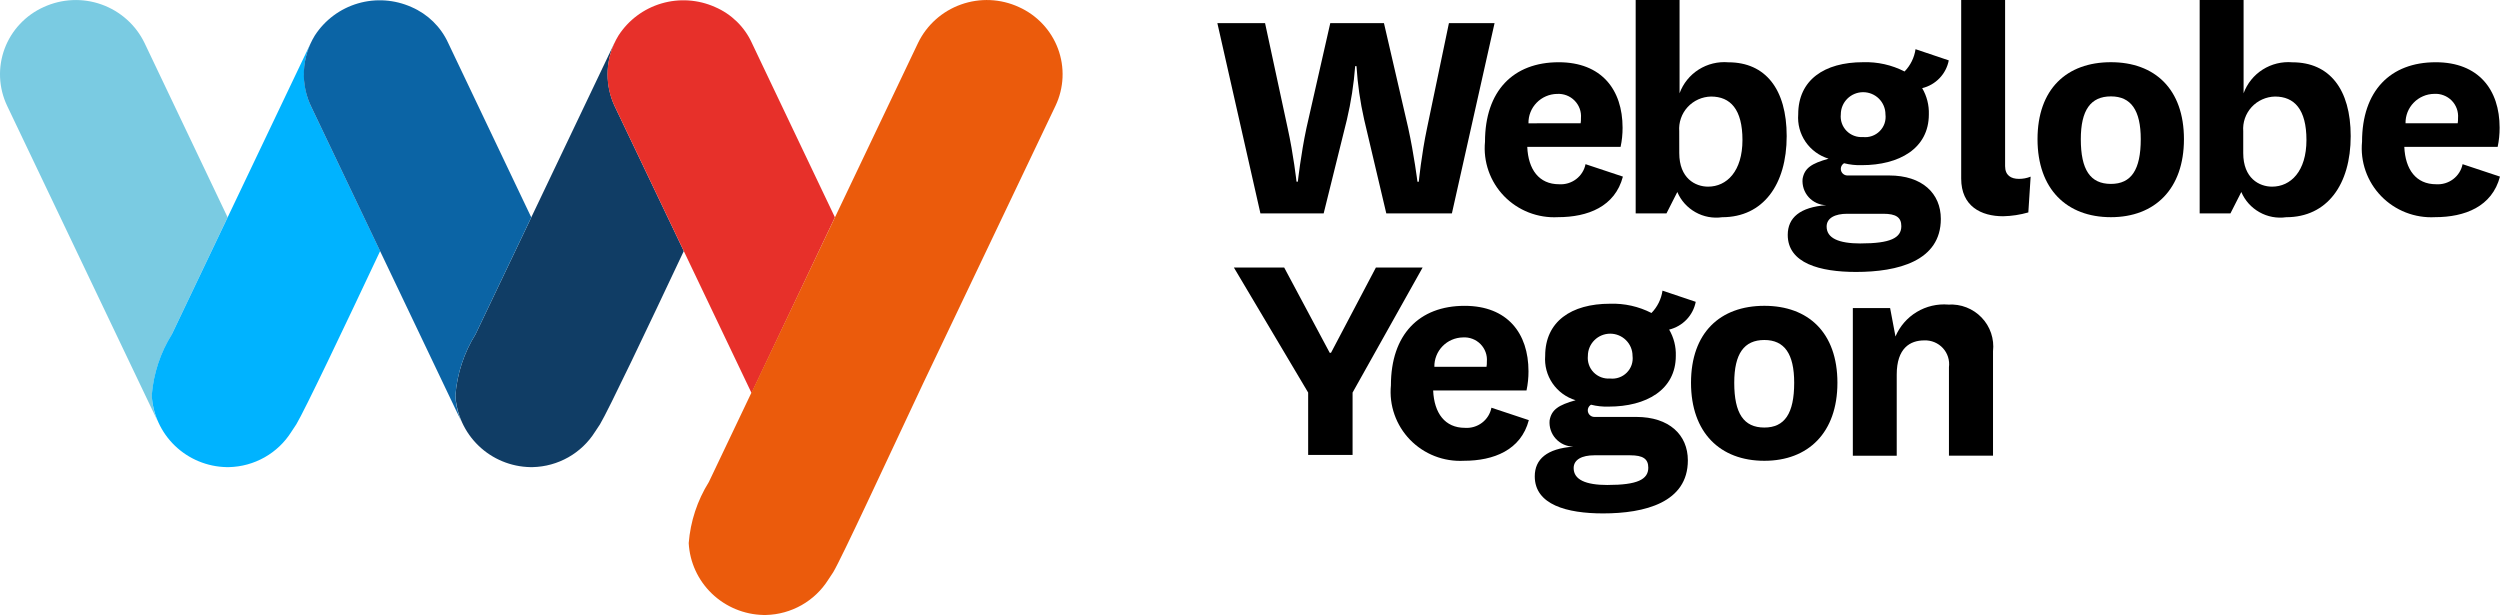
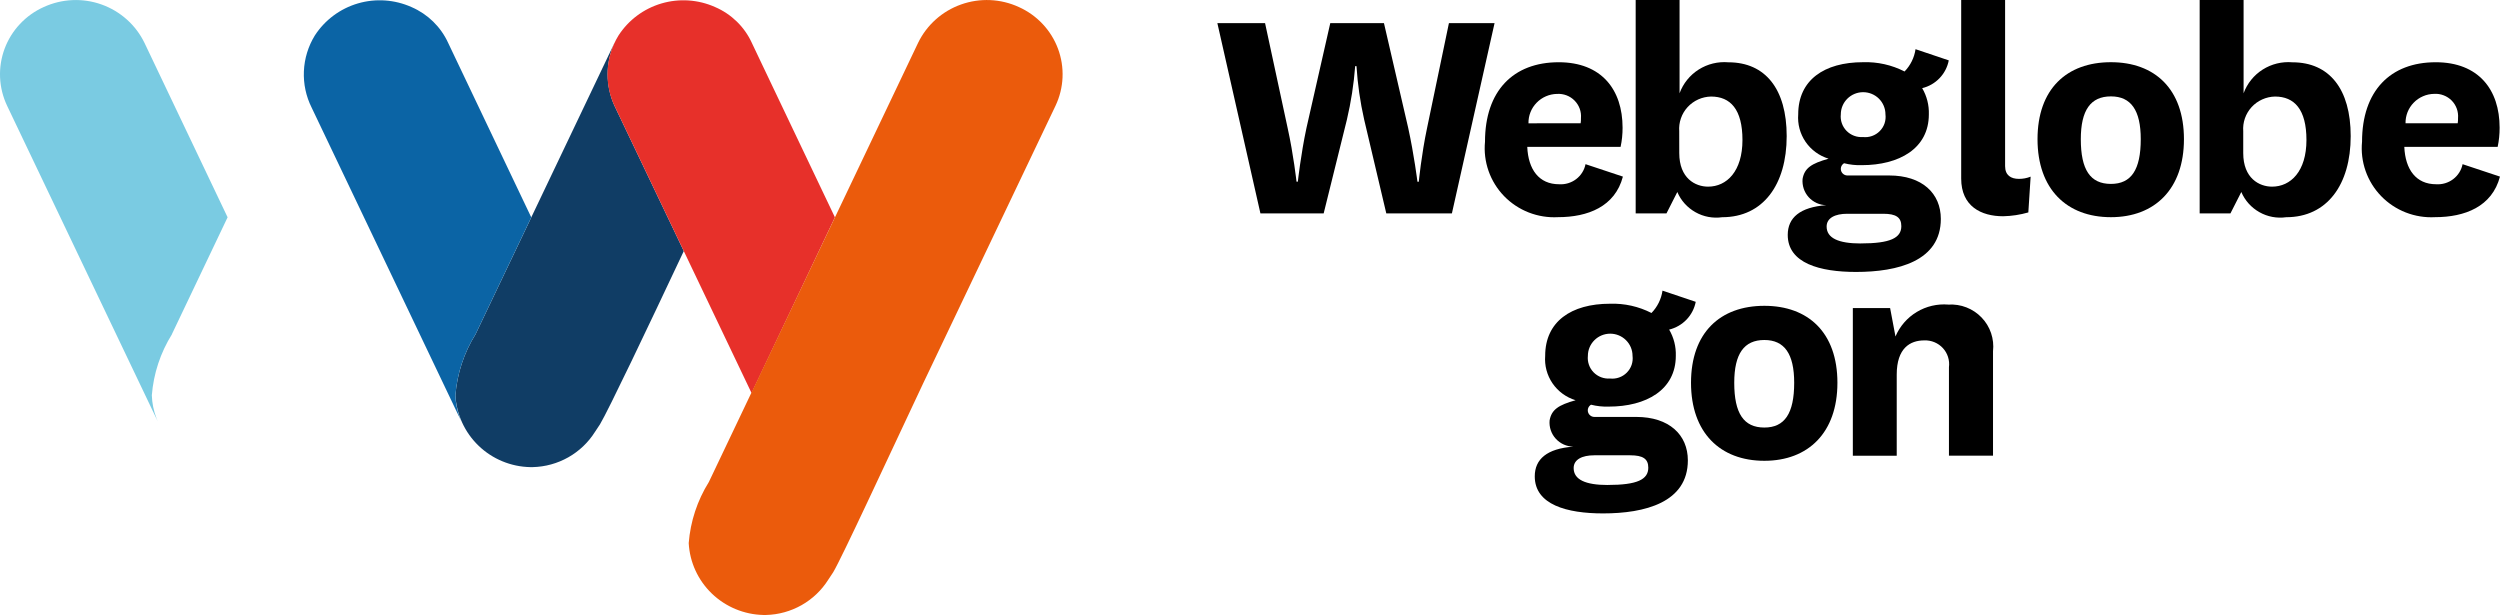
<svg xmlns="http://www.w3.org/2000/svg" width="126" height="31" viewBox="0 0 126 31" fill="none">
  <g clip-path="url(#clip0_9366_1035)">
    <path fill-rule="evenodd" clip-rule="evenodd" d="M79.913 8.275L81.794 8.901C81.398 10.413 80.027 10.945 78.525 10.945C78.022 10.973 77.519 10.892 77.049 10.709C76.58 10.526 76.156 10.245 75.806 9.884C75.457 9.523 75.19 9.091 75.024 8.619C74.858 8.146 74.796 7.643 74.844 7.145C74.844 4.585 76.264 3.137 78.558 3.137C80.718 3.137 81.778 4.521 81.778 6.436C81.779 6.761 81.746 7.085 81.678 7.402H76.974C77.022 8.546 77.568 9.286 78.575 9.286C78.884 9.307 79.19 9.216 79.437 9.029C79.683 8.843 79.852 8.573 79.911 8.272L79.913 8.275ZM79.665 6.211C79.678 6.127 79.683 6.042 79.68 5.957C79.694 5.795 79.673 5.632 79.618 5.479C79.562 5.326 79.474 5.187 79.36 5.071C79.246 4.955 79.108 4.864 78.955 4.806C78.802 4.748 78.638 4.723 78.475 4.733C78.282 4.736 78.092 4.777 77.916 4.853C77.739 4.929 77.579 5.04 77.446 5.177C77.311 5.315 77.206 5.477 77.136 5.655C77.065 5.833 77.031 6.024 77.035 6.215L79.665 6.211Z" fill="black" />
    <path fill-rule="evenodd" clip-rule="evenodd" d="M83.991 10.754H82.438V0H84.65V4.701C84.83 4.208 85.169 3.788 85.613 3.506C86.058 3.224 86.584 3.095 87.11 3.14C88.977 3.14 90.049 4.492 90.049 6.859C90.049 9.306 88.861 10.948 86.797 10.948C86.331 11.014 85.858 10.925 85.449 10.694C85.04 10.464 84.718 10.107 84.537 9.677L83.991 10.754ZM84.635 7.716C84.635 8.988 85.444 9.407 86.087 9.407C87.029 9.407 87.82 8.634 87.82 7.056C87.82 5.51 87.211 4.866 86.237 4.866C86.014 4.87 85.794 4.92 85.591 5.011C85.388 5.103 85.205 5.235 85.055 5.399C84.905 5.562 84.79 5.755 84.718 5.965C84.645 6.174 84.617 6.396 84.633 6.617L84.635 7.716Z" fill="black" />
    <path fill-rule="evenodd" clip-rule="evenodd" d="M95.987 3.606C96.287 3.298 96.482 2.904 96.543 2.479L98.218 3.043C98.153 3.379 97.992 3.69 97.755 3.938C97.517 4.187 97.213 4.362 96.878 4.443C97.113 4.844 97.229 5.301 97.214 5.764C97.214 7.487 95.716 8.324 93.835 8.324C93.534 8.334 93.233 8.301 92.941 8.227C92.878 8.265 92.829 8.321 92.801 8.389C92.774 8.457 92.77 8.532 92.79 8.602C92.809 8.672 92.852 8.734 92.91 8.777C92.969 8.821 93.041 8.845 93.115 8.844H95.218C96.877 8.844 97.818 9.745 97.818 11.034C97.818 13.159 95.649 13.706 93.544 13.706C91.728 13.706 90.102 13.271 90.102 11.839C90.102 10.97 90.722 10.439 92.047 10.341C91.878 10.338 91.712 10.301 91.559 10.232C91.407 10.162 91.269 10.062 91.157 9.938C91.045 9.813 90.96 9.667 90.907 9.509C90.855 9.35 90.835 9.183 90.85 9.016C90.946 8.471 91.3 8.239 92.161 7.998C91.688 7.853 91.278 7.553 90.999 7.146C90.721 6.739 90.591 6.25 90.63 5.76C90.63 4.038 91.937 3.135 93.899 3.135C94.624 3.111 95.343 3.272 95.988 3.602L95.987 3.606ZM93.786 12.269C95.268 12.269 95.827 11.994 95.827 11.399C95.827 10.953 95.556 10.774 94.918 10.774H93.098C92.493 10.774 92.062 10.983 92.062 11.418C92.062 11.997 92.653 12.271 93.784 12.271L93.786 12.269ZM93.893 6.907C94.048 6.924 94.204 6.906 94.351 6.854C94.498 6.802 94.631 6.718 94.739 6.608C94.849 6.498 94.932 6.365 94.982 6.218C95.031 6.072 95.046 5.916 95.027 5.763C95.027 5.467 94.908 5.183 94.698 4.973C94.487 4.764 94.201 4.646 93.902 4.646C93.604 4.646 93.318 4.764 93.107 4.973C92.895 5.183 92.777 5.467 92.777 5.763C92.76 5.914 92.778 6.067 92.828 6.211C92.877 6.354 92.959 6.486 93.065 6.595C93.172 6.704 93.301 6.788 93.444 6.842C93.587 6.896 93.74 6.918 93.893 6.907Z" fill="black" />
    <path fill-rule="evenodd" clip-rule="evenodd" d="M83.234 15.775C83.534 15.467 83.729 15.072 83.79 14.648L85.465 15.212C85.4 15.548 85.239 15.859 85.002 16.107C84.764 16.355 84.46 16.53 84.125 16.612C84.36 17.012 84.476 17.47 84.461 17.933C84.461 19.656 82.963 20.493 81.081 20.493C80.78 20.503 80.48 20.471 80.188 20.397C80.125 20.434 80.076 20.491 80.049 20.558C80.021 20.626 80.017 20.701 80.037 20.771C80.056 20.841 80.099 20.903 80.158 20.947C80.216 20.991 80.288 21.014 80.362 21.013H82.468C84.126 21.013 85.068 21.915 85.068 23.203C85.068 25.327 82.899 25.876 80.794 25.876C78.978 25.876 77.352 25.441 77.352 24.008C77.352 23.139 77.972 22.608 79.296 22.511C79.128 22.508 78.963 22.471 78.81 22.402C78.658 22.332 78.521 22.233 78.409 22.109C78.296 21.985 78.211 21.84 78.158 21.681C78.105 21.523 78.085 21.356 78.1 21.19C78.195 20.645 78.55 20.412 79.411 20.172C78.936 20.028 78.526 19.727 78.247 19.32C77.968 18.912 77.838 18.422 77.877 17.932C77.877 16.21 79.184 15.308 81.146 15.308C81.871 15.284 82.59 15.445 83.235 15.775H83.234ZM81.034 24.442C82.515 24.442 83.074 24.167 83.074 23.572C83.074 23.125 82.803 22.947 82.165 22.947H80.348C79.742 22.947 79.312 23.156 79.312 23.59C79.312 24.17 79.901 24.444 81.034 24.444V24.442ZM81.146 19.078C81.301 19.095 81.457 19.077 81.603 19.025C81.75 18.974 81.883 18.889 81.992 18.779C82.101 18.669 82.184 18.536 82.234 18.39C82.284 18.243 82.299 18.087 82.28 17.934C82.28 17.638 82.161 17.354 81.95 17.145C81.739 16.935 81.453 16.817 81.155 16.817C80.856 16.817 80.57 16.935 80.359 17.145C80.148 17.354 80.029 17.638 80.029 17.934C80.013 18.085 80.031 18.238 80.081 18.382C80.13 18.525 80.211 18.656 80.317 18.765C80.424 18.874 80.553 18.959 80.696 19.013C80.839 19.067 80.992 19.089 81.144 19.078" fill="black" />
    <path fill-rule="evenodd" clip-rule="evenodd" d="M102.228 10.706C101.815 10.825 101.387 10.89 100.957 10.899C99.851 10.899 98.844 10.399 98.844 8.999V0H101.057V8.372C101.057 8.838 101.354 9.015 101.75 9.015C101.953 9.017 102.155 8.979 102.344 8.903L102.228 10.706Z" fill="black" />
    <path fill-rule="evenodd" clip-rule="evenodd" d="M102.691 7.015C102.691 4.488 104.16 3.135 106.39 3.135C108.603 3.135 110.071 4.488 110.071 7.015C110.071 9.526 108.602 10.946 106.39 10.946C104.16 10.946 102.691 9.529 102.691 7.015ZM104.873 7.015C104.873 8.56 105.35 9.269 106.391 9.269C107.414 9.269 107.894 8.56 107.894 7.015C107.894 5.55 107.399 4.858 106.391 4.858C105.368 4.858 104.873 5.55 104.873 7.015Z" fill="black" />
    <path fill-rule="evenodd" clip-rule="evenodd" d="M112.415 10.754H110.863V0H113.077V4.701C113.257 4.208 113.595 3.788 114.04 3.506C114.485 3.224 115.011 3.095 115.537 3.14C117.403 3.14 118.475 4.492 118.475 6.859C118.475 9.306 117.287 10.948 115.223 10.948C114.758 11.014 114.284 10.925 113.875 10.694C113.466 10.464 113.145 10.107 112.962 9.677L112.415 10.754ZM113.059 7.716C113.059 8.988 113.869 9.407 114.511 9.407C115.453 9.407 116.245 8.634 116.245 7.056C116.245 5.51 115.634 4.866 114.661 4.866C114.438 4.87 114.219 4.92 114.015 5.012C113.812 5.103 113.63 5.235 113.48 5.399C113.33 5.563 113.216 5.756 113.143 5.965C113.071 6.175 113.042 6.396 113.059 6.617V7.716Z" fill="black" />
    <path fill-rule="evenodd" clip-rule="evenodd" d="M124.116 8.275L125.998 8.901C125.602 10.413 124.23 10.945 122.729 10.945C122.225 10.973 121.722 10.892 121.253 10.709C120.784 10.526 120.36 10.245 120.01 9.884C119.66 9.523 119.393 9.091 119.227 8.619C119.061 8.146 118.999 7.643 119.047 7.145C119.047 4.585 120.468 3.137 122.761 3.137C124.921 3.137 125.981 4.521 125.981 6.436C125.982 6.761 125.949 7.085 125.882 7.402H121.177C121.226 8.546 121.771 9.286 122.779 9.286C123.087 9.307 123.393 9.216 123.64 9.029C123.886 8.843 124.055 8.573 124.115 8.272L124.116 8.275ZM123.869 6.211C123.882 6.126 123.888 6.04 123.885 5.954C123.898 5.792 123.877 5.629 123.822 5.476C123.767 5.324 123.679 5.184 123.565 5.068C123.45 4.952 123.312 4.862 123.159 4.804C123.006 4.745 122.843 4.72 122.68 4.731C122.487 4.734 122.296 4.774 122.12 4.851C121.943 4.927 121.783 5.037 121.65 5.175C121.515 5.312 121.411 5.475 121.34 5.653C121.27 5.831 121.236 6.021 121.239 6.212L123.869 6.211Z" fill="black" />
-     <path fill-rule="evenodd" clip-rule="evenodd" d="M75.169 20.549L77.053 21.175C76.656 22.686 75.28 23.223 73.783 23.223C73.28 23.25 72.776 23.17 72.307 22.987C71.838 22.804 71.414 22.522 71.064 22.161C70.715 21.8 70.448 21.369 70.282 20.896C70.115 20.424 70.054 19.921 70.102 19.422C70.102 16.864 71.522 15.414 73.816 15.414C75.976 15.414 77.036 16.798 77.036 18.714C77.037 19.039 77.003 19.363 76.936 19.681H72.231C72.281 20.824 72.825 21.563 73.832 21.563C74.141 21.585 74.447 21.494 74.694 21.307C74.94 21.121 75.109 20.851 75.168 20.549H75.169ZM74.92 18.487C74.935 18.402 74.941 18.315 74.938 18.229C74.952 18.067 74.931 17.904 74.875 17.751C74.82 17.598 74.732 17.459 74.618 17.343C74.503 17.227 74.365 17.136 74.212 17.078C74.059 17.02 73.895 16.995 73.732 17.006C73.54 17.009 73.35 17.05 73.173 17.126C72.996 17.202 72.837 17.312 72.703 17.45C72.569 17.588 72.464 17.75 72.394 17.928C72.323 18.106 72.289 18.296 72.292 18.487H74.92Z" fill="black" />
    <path fill-rule="evenodd" clip-rule="evenodd" d="M85.227 19.292C85.227 16.766 86.696 15.413 88.924 15.413C91.138 15.413 92.606 16.765 92.606 19.292C92.606 21.804 91.136 23.224 88.924 23.224C86.696 23.224 85.227 21.807 85.227 19.292ZM87.406 19.292C87.406 20.837 87.884 21.548 88.924 21.548C89.948 21.548 90.427 20.838 90.427 19.292C90.427 17.827 89.932 17.136 88.924 17.136C87.901 17.136 87.406 17.827 87.406 19.292Z" fill="black" />
    <path fill-rule="evenodd" clip-rule="evenodd" d="M95.532 16.959C95.749 16.446 96.123 16.014 96.602 15.725C97.081 15.436 97.639 15.305 98.197 15.351C98.508 15.332 98.82 15.38 99.109 15.493C99.399 15.606 99.66 15.781 99.874 16.005C100.089 16.229 100.252 16.497 100.351 16.79C100.449 17.083 100.483 17.394 100.448 17.701V22.965H98.227V18.509C98.25 18.335 98.234 18.16 98.181 17.993C98.129 17.826 98.04 17.673 97.921 17.544C97.803 17.416 97.657 17.314 97.495 17.247C97.333 17.18 97.157 17.149 96.982 17.156C96.272 17.156 95.595 17.543 95.595 18.879V22.968H93.383V15.527H95.262L95.532 16.959Z" fill="black" />
    <path fill-rule="evenodd" clip-rule="evenodd" d="M70.972 6.441C71.272 7.808 71.439 9.159 71.439 9.159H71.507C71.507 9.159 71.64 7.792 71.923 6.457L73.026 1.165H75.326L73.176 10.754H69.869L68.752 6.019C68.552 5.135 68.424 4.237 68.367 3.333H68.301C68.232 4.242 68.092 5.145 67.883 6.033L66.713 10.754H63.525L61.355 1.165H63.759L64.894 6.437C65.196 7.804 65.344 9.156 65.344 9.156H65.411C65.411 9.156 65.561 7.789 65.845 6.453L67.046 1.165H69.751L70.972 6.441Z" fill="black" />
-     <path fill-rule="evenodd" clip-rule="evenodd" d="M67.017 17.78H67.083L69.345 13.484H71.7L68.17 19.785V22.927H65.931V19.785L62.188 13.484H64.723L67.017 17.78Z" fill="black" />
    <path fill-rule="evenodd" clip-rule="evenodd" d="M8.663 16.844C9.598 14.878 10.534 12.915 11.471 10.952L7.284 2.165C6.847 1.261 6.068 0.565 5.118 0.226C4.168 -0.113 3.121 -0.066 2.204 0.355C1.752 0.557 1.344 0.848 1.006 1.209C0.667 1.569 0.404 1.993 0.232 2.456C0.06 2.919 -0.018 3.411 0.003 3.903C0.025 4.396 0.145 4.88 0.356 5.326L7.951 21.239C7.927 21.174 7.899 21.123 7.88 21.061C7.742 20.697 7.665 20.313 7.652 19.924C7.738 18.832 8.086 17.777 8.667 16.846" fill="#7ACBE2" />
-     <path fill-rule="evenodd" clip-rule="evenodd" d="M8.664 16.845C8.082 17.775 7.734 18.831 7.648 19.923C7.701 20.886 8.119 21.795 8.817 22.466C9.515 23.137 10.443 23.522 11.415 23.543H11.544C12.174 23.528 12.79 23.358 13.338 23.048C13.886 22.738 14.348 22.298 14.682 21.767C14.682 21.761 14.914 21.418 14.934 21.386C15.366 20.663 17.329 16.541 19.159 12.654L15.662 5.327C15.436 4.831 15.319 4.292 15.319 3.748C15.319 3.203 15.436 2.664 15.662 2.168C15.662 2.168 9.6 14.881 8.664 16.845Z" fill="#00B3FF" />
    <path fill-rule="evenodd" clip-rule="evenodd" d="M23.968 16.845C23.387 17.775 23.039 18.831 22.953 19.923C23.006 20.886 23.423 21.795 24.122 22.466C24.82 23.137 25.748 23.522 26.72 23.543H26.848C27.479 23.528 28.095 23.358 28.643 23.048C29.191 22.738 29.652 22.298 29.987 21.767C29.987 21.761 30.219 21.418 30.239 21.386C30.671 20.663 32.633 16.541 34.463 12.654L30.967 5.327C30.741 4.831 30.624 4.292 30.624 3.748C30.624 3.203 30.741 2.664 30.967 2.168L23.968 16.845Z" fill="#103D65" />
    <path fill-rule="evenodd" clip-rule="evenodd" d="M26.775 10.953C26.775 10.953 22.576 2.139 22.588 2.164C22.219 1.355 21.559 0.71 20.738 0.356C19.888 -0.024 18.929 -0.089 18.036 0.173C17.142 0.436 16.374 1.008 15.869 1.786C15.534 2.33 15.344 2.951 15.316 3.589C15.288 4.226 15.424 4.861 15.711 5.432L23.252 21.24C23.227 21.174 23.199 21.124 23.18 21.061C23.043 20.697 22.966 20.314 22.952 19.925C23.038 18.833 23.386 17.777 23.968 16.846C24.904 14.881 25.84 12.917 26.776 10.955" fill="#0B64A5" />
    <path fill-rule="evenodd" clip-rule="evenodd" d="M42.08 10.953C42.08 10.953 37.879 2.139 37.894 2.164C37.524 1.354 36.864 0.71 36.042 0.356C35.193 -0.024 34.234 -0.089 33.341 0.173C32.447 0.436 31.678 1.008 31.174 1.786C30.839 2.33 30.648 2.951 30.621 3.589C30.593 4.226 30.729 4.861 31.016 5.432L37.879 19.811L42.08 10.953Z" fill="#E7302A" />
    <path fill-rule="evenodd" clip-rule="evenodd" d="M51.348 0.354C50.432 -0.067 49.386 -0.113 48.436 0.226C47.485 0.564 46.707 1.26 46.27 2.163L35.726 24.294C35.145 25.225 34.797 26.28 34.711 27.373C34.763 28.337 35.18 29.245 35.878 29.917C36.577 30.588 37.505 30.974 38.477 30.995C38.493 30.995 38.594 30.995 38.605 30.995C39.236 30.98 39.852 30.809 40.4 30.499C40.947 30.189 41.409 29.749 41.743 29.219C41.743 29.212 41.976 28.87 41.995 28.838C42.428 28.114 44.696 23.209 46.525 19.326L53.2 5.326C53.411 4.879 53.531 4.395 53.552 3.903C53.573 3.41 53.495 2.918 53.323 2.455C53.15 1.992 52.887 1.568 52.548 1.208C52.209 0.847 51.801 0.557 51.348 0.354Z" fill="#EB5B0C" />
  </g>
  <defs>
    <clipPath id="clip0_9366_1035">
      <rect width="126" height="31" fill="white" />
    </clipPath>
  </defs>
</svg>